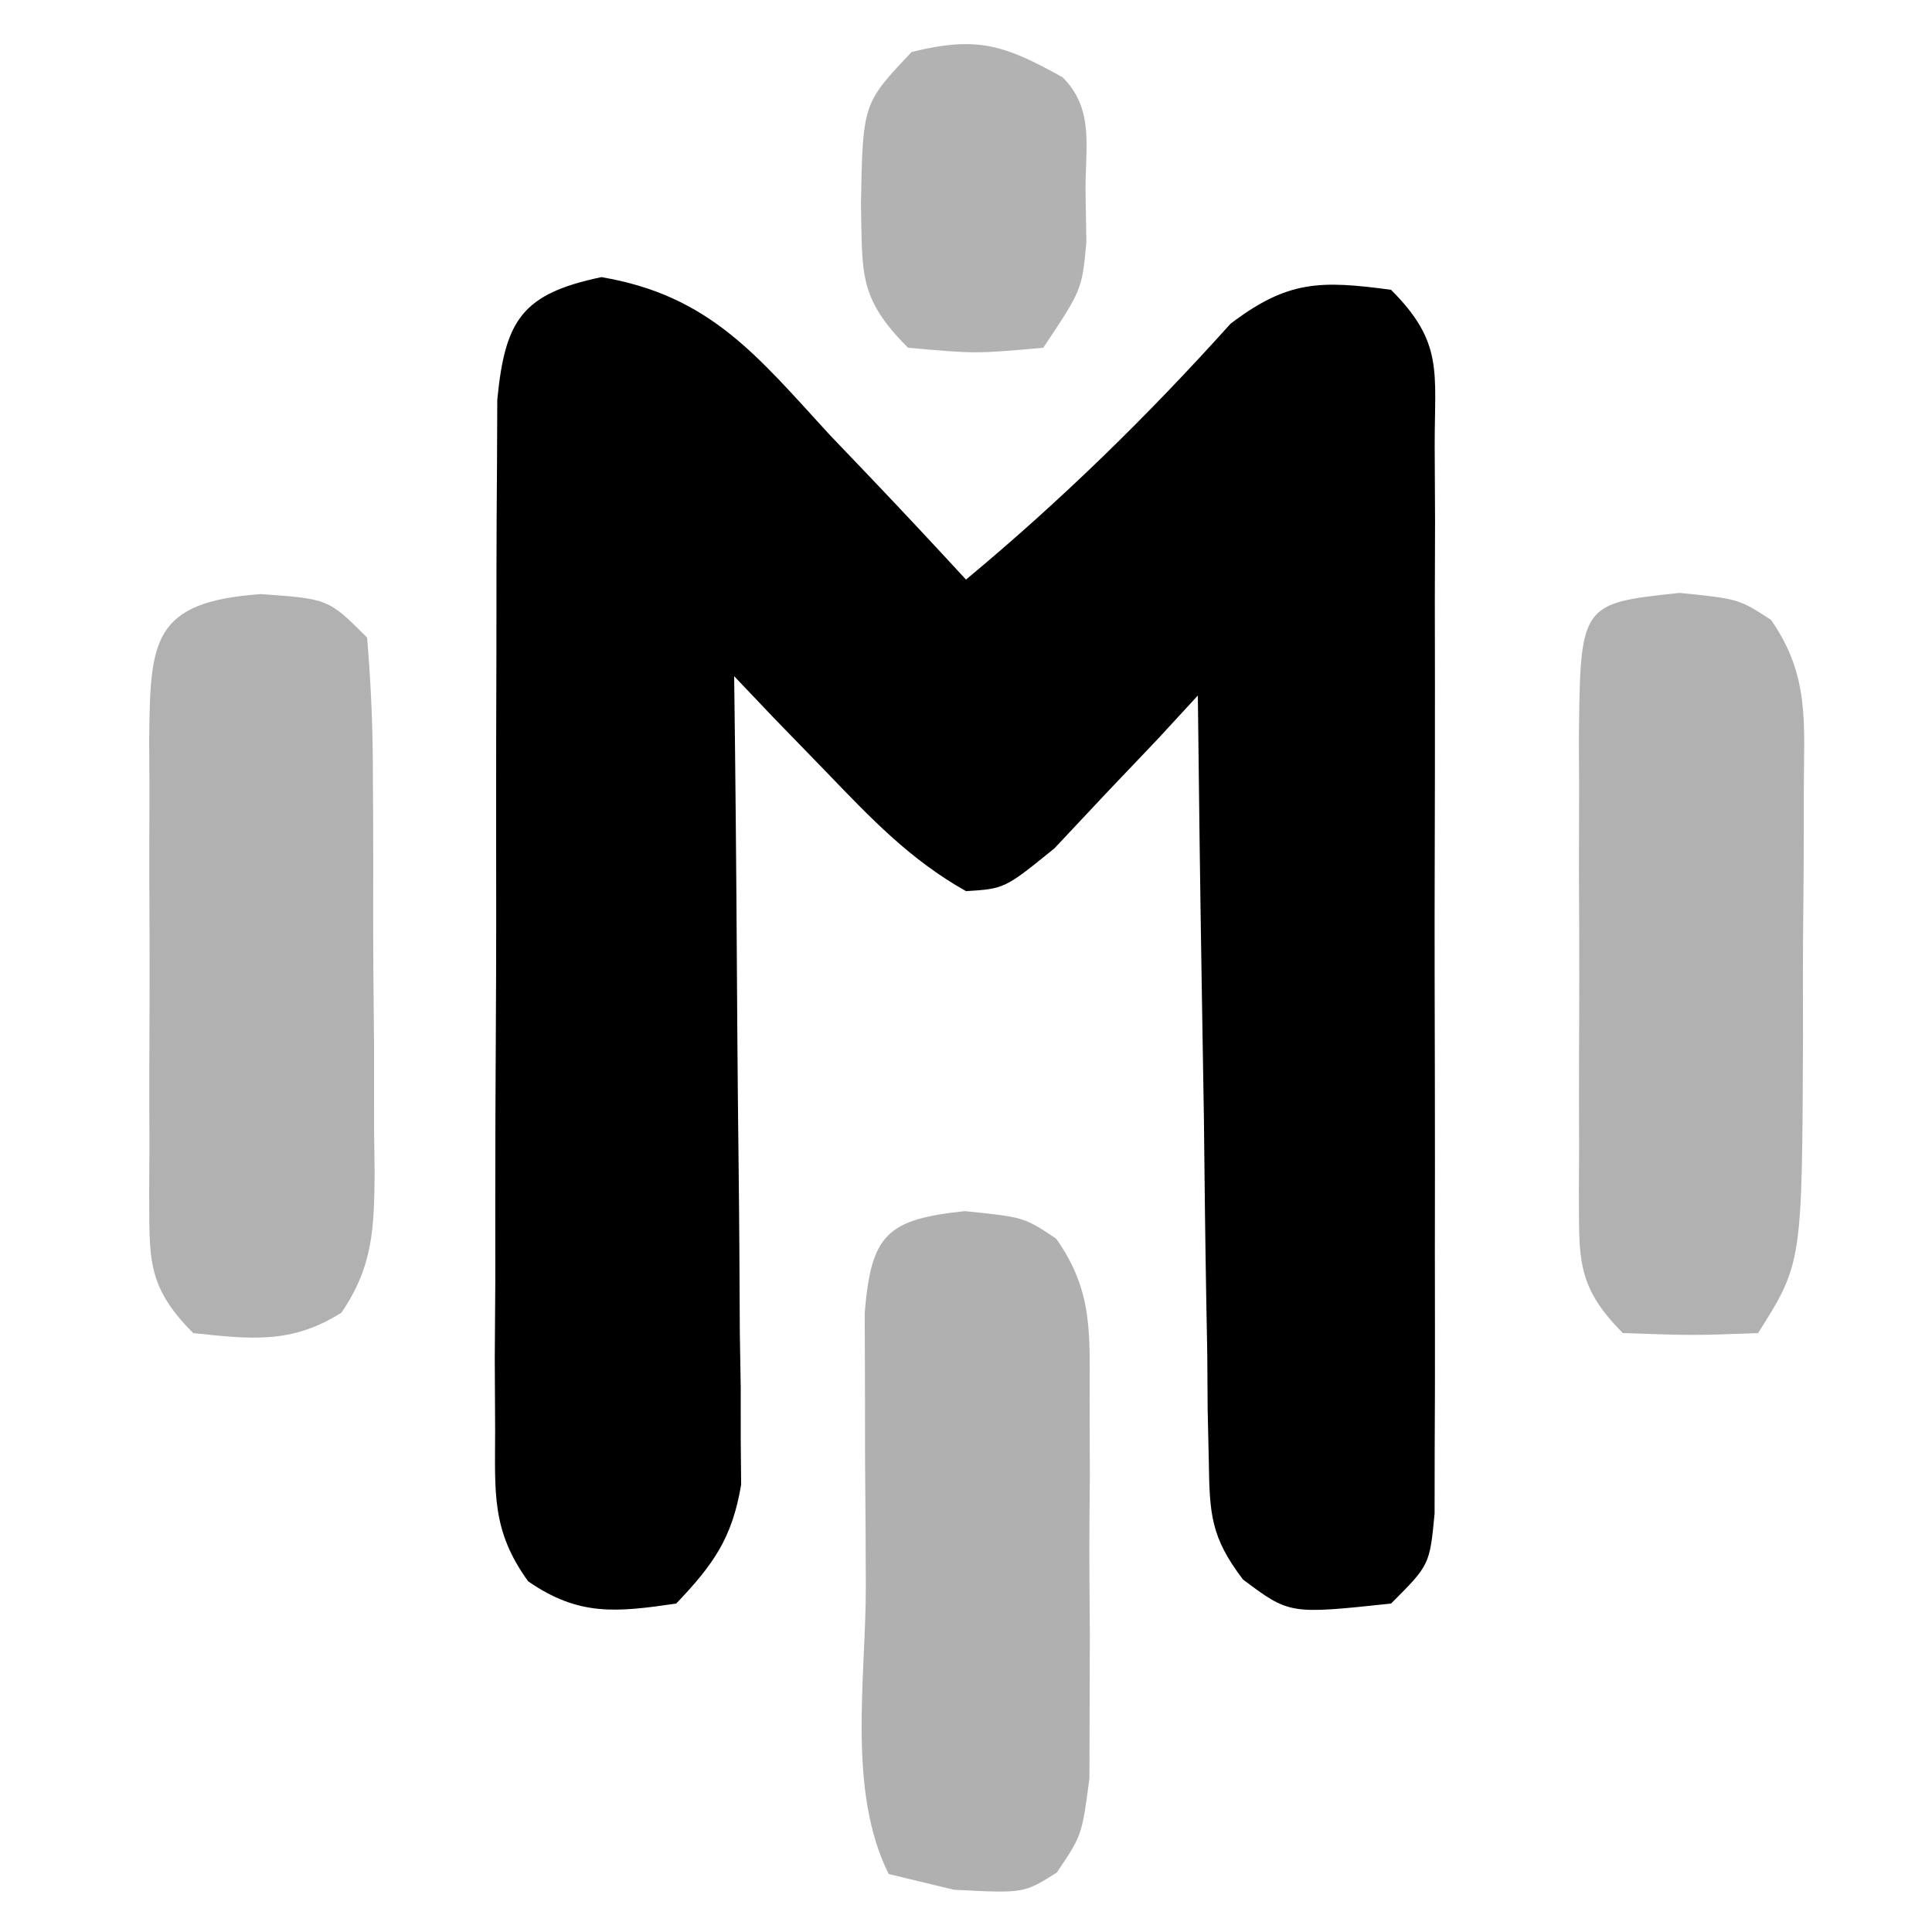
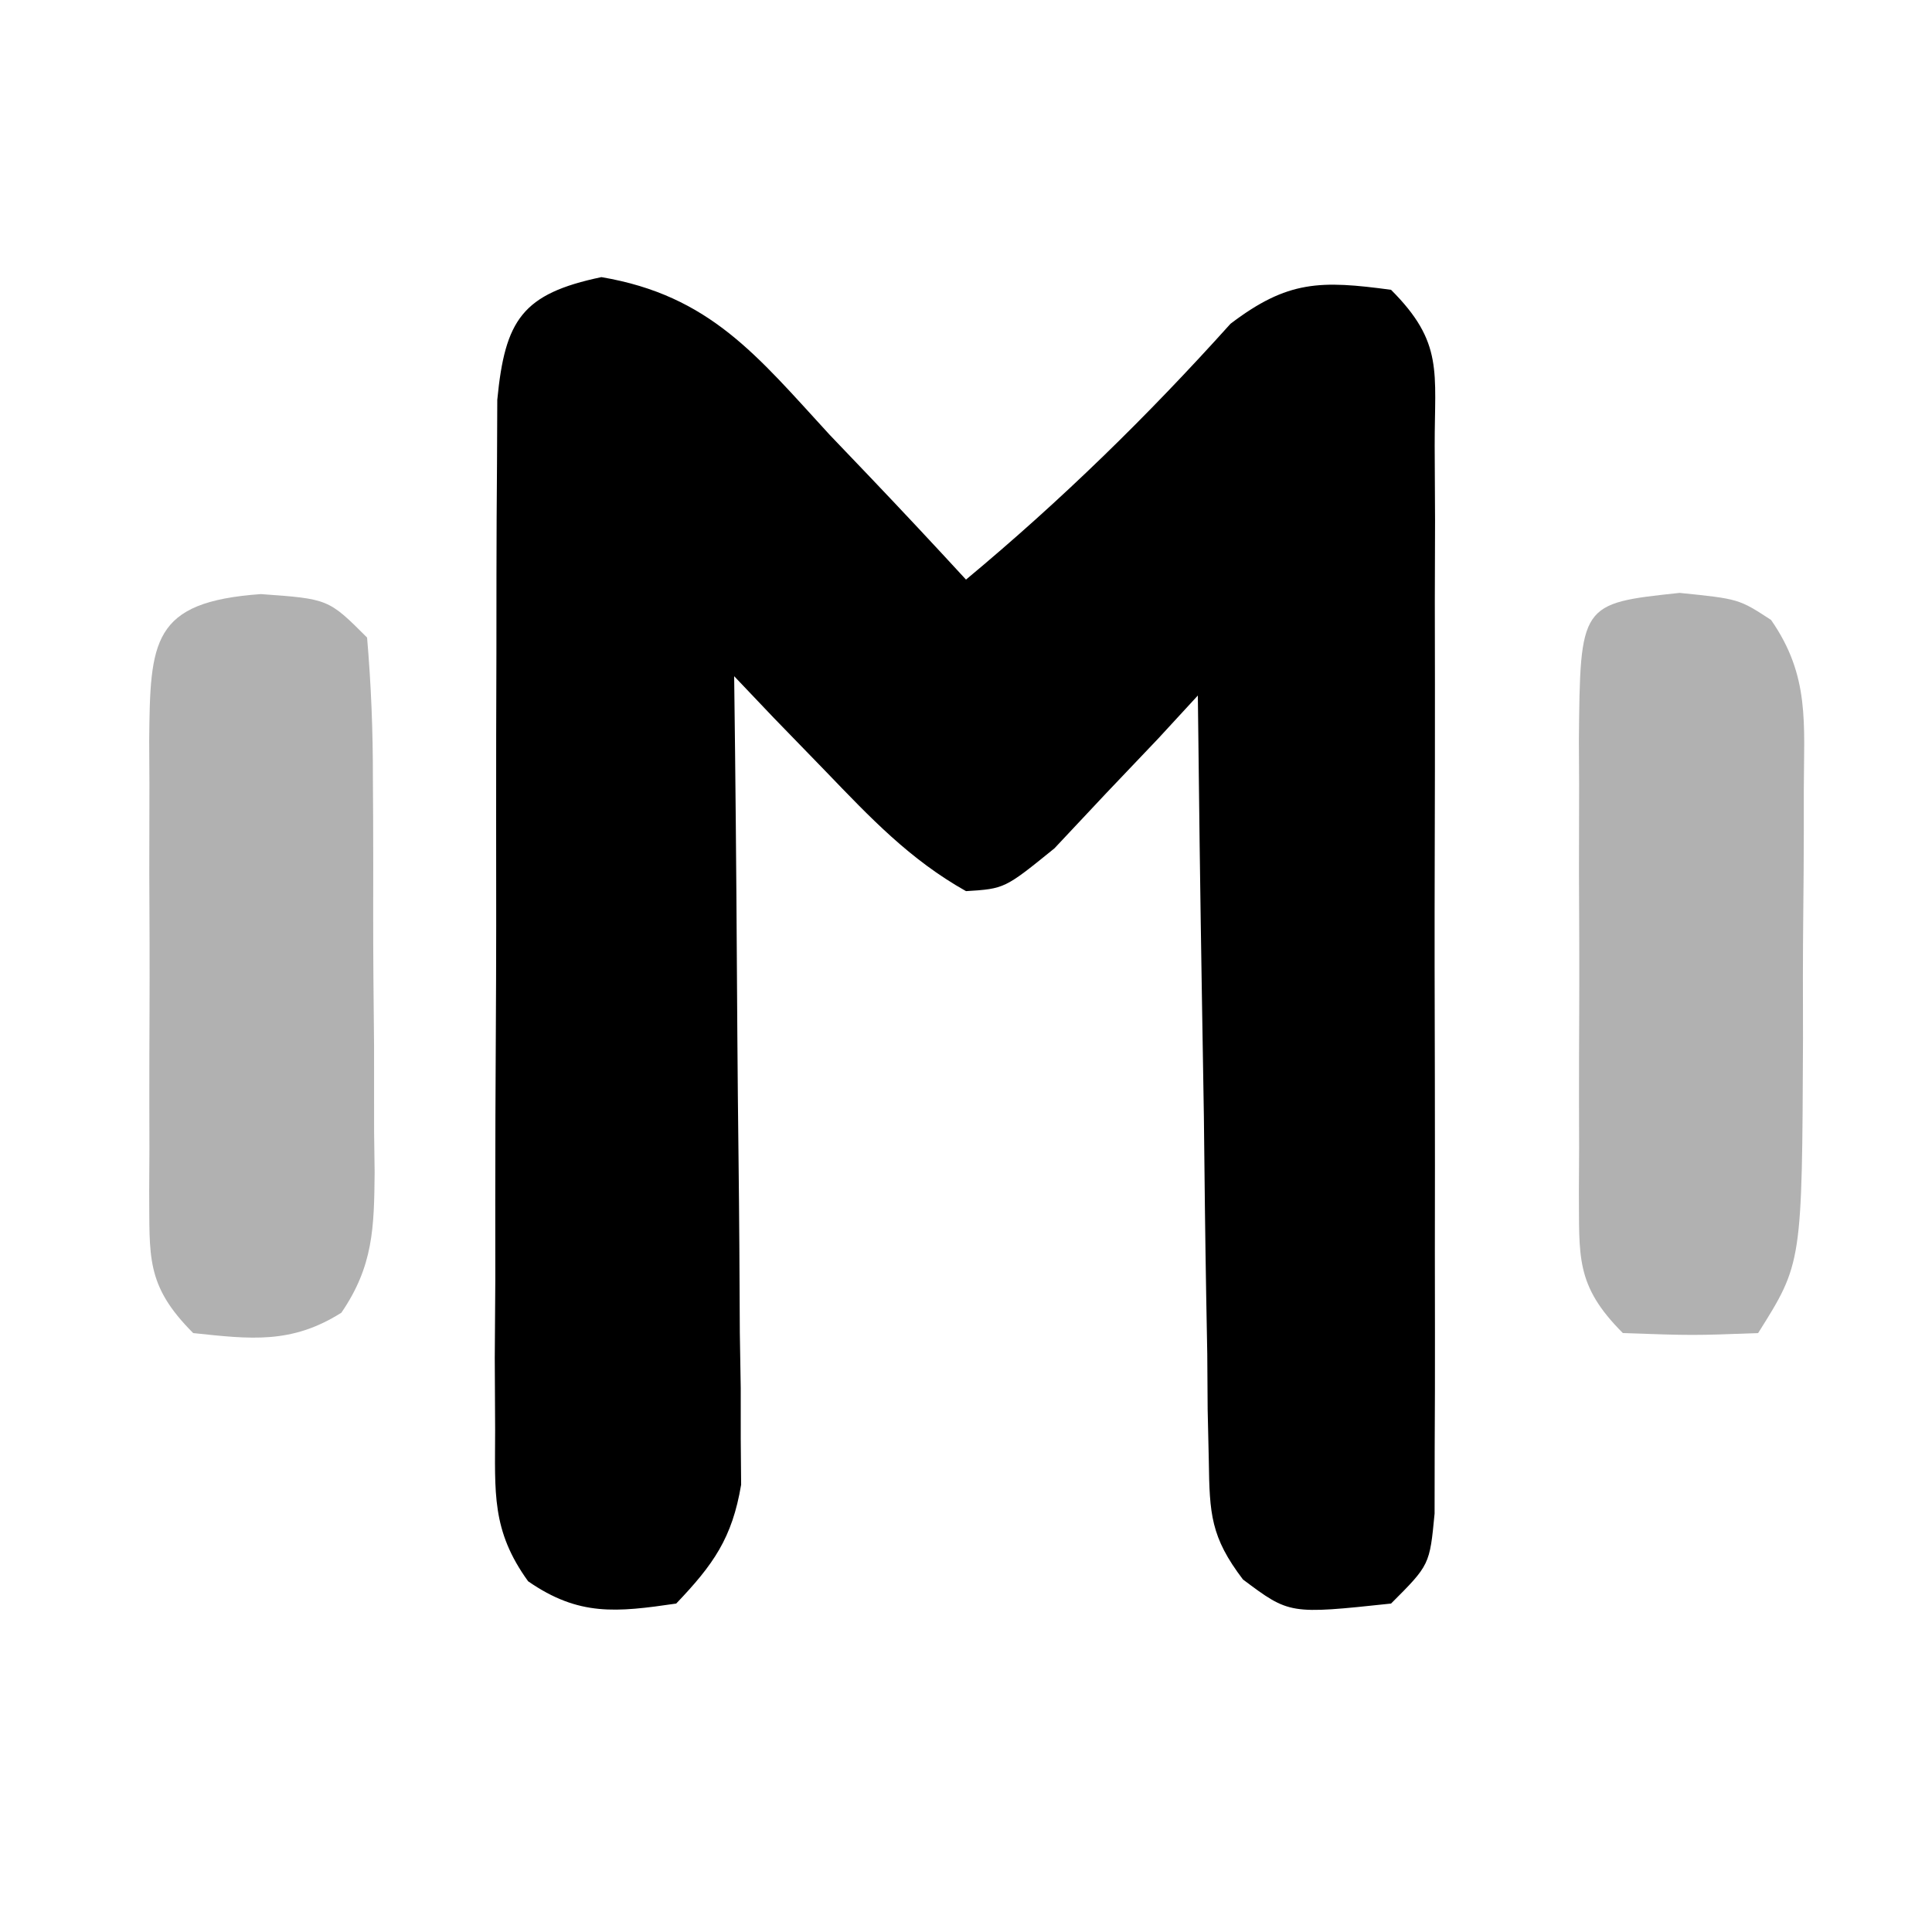
<svg xmlns="http://www.w3.org/2000/svg" version="1.1" width="100" height="100">
  <path d="M0 0 C5.618 0.952 8.054 4.067 11.809 8.156 C12.492 8.872 13.176 9.587 13.881 10.324 C15.561 12.087 17.223 13.864 18.871 15.656 C23.823 11.535 28.25 7.209 32.562 2.414 C35.529 0.156 37.226 0.166 40.871 0.656 C43.606 3.391 43.124 4.899 43.13 8.727 C43.136 10.001 43.142 11.276 43.149 12.589 C43.145 13.987 43.141 15.384 43.137 16.781 C43.138 18.208 43.14 19.636 43.143 21.063 C43.145 24.056 43.141 27.048 43.132 30.041 C43.12 33.881 43.127 37.722 43.139 41.562 C43.146 44.51 43.144 47.457 43.139 50.405 C43.137 51.821 43.139 53.237 43.144 54.653 C43.149 56.631 43.14 58.608 43.13 60.586 C43.128 61.712 43.127 62.839 43.125 64 C42.871 66.656 42.871 66.656 40.871 68.656 C35.618 69.215 35.618 69.215 33.207 67.41 C31.537 65.217 31.478 64.015 31.439 61.277 C31.419 60.396 31.399 59.515 31.379 58.608 C31.372 57.661 31.366 56.714 31.359 55.738 C31.341 54.766 31.323 53.794 31.305 52.792 C31.251 49.684 31.217 46.577 31.184 43.469 C31.15 41.363 31.116 39.256 31.08 37.15 C30.995 31.986 30.928 26.821 30.871 21.656 C30.196 22.39 29.52 23.123 28.824 23.879 C27.932 24.816 27.04 25.753 26.121 26.719 C25.239 27.658 24.358 28.598 23.449 29.566 C20.871 31.656 20.871 31.656 18.871 31.781 C15.965 30.147 13.928 27.992 11.621 25.594 C10.729 24.675 9.837 23.756 8.918 22.809 C8.242 22.098 7.567 21.388 6.871 20.656 C6.895 22.624 6.895 22.624 6.919 24.632 C6.973 29.5 7.007 34.367 7.036 39.235 C7.051 41.342 7.071 43.449 7.097 45.556 C7.134 48.584 7.151 51.612 7.164 54.641 C7.18 55.582 7.195 56.524 7.211 57.495 C7.211 58.815 7.211 58.815 7.212 60.163 C7.218 60.936 7.225 61.709 7.232 62.505 C6.768 65.269 5.794 66.641 3.871 68.656 C0.776 69.108 -1.167 69.323 -3.793 67.503 C-5.703 64.863 -5.503 62.912 -5.501 59.672 C-5.507 58.44 -5.514 57.209 -5.52 55.94 C-5.511 54.596 -5.502 53.251 -5.492 51.906 C-5.492 50.528 -5.492 49.149 -5.494 47.771 C-5.494 44.882 -5.483 41.994 -5.465 39.105 C-5.442 35.403 -5.442 31.701 -5.449 27.999 C-5.452 25.152 -5.445 22.306 -5.435 19.459 C-5.432 18.094 -5.43 16.729 -5.432 15.364 C-5.432 13.456 -5.418 11.548 -5.404 9.641 C-5.399 8.555 -5.394 7.469 -5.39 6.351 C-4.989 2.212 -4.104 0.861 0 0 Z " fill="#000000" transform="translate(31.129,14.344)" />
  <path d="M0 0 C3.5 0.25 3.5 0.25 5.5 2.25 C5.712 4.724 5.804 7.083 5.801 9.559 C5.805 10.281 5.809 11.004 5.814 11.748 C5.82 13.277 5.82 14.806 5.816 16.335 C5.813 18.675 5.836 21.014 5.861 23.354 C5.864 24.839 5.864 26.324 5.863 27.809 C5.872 28.509 5.882 29.209 5.891 29.93 C5.864 32.808 5.82 34.782 4.169 37.196 C1.585 38.828 -0.527 38.566 -3.5 38.25 C-5.989 35.761 -5.746 34.288 -5.778 30.891 C-5.774 30.164 -5.77 29.437 -5.766 28.688 C-5.768 27.94 -5.769 27.193 -5.771 26.424 C-5.773 24.843 -5.769 23.263 -5.761 21.683 C-5.75 19.26 -5.761 16.837 -5.773 14.414 C-5.772 12.88 -5.77 11.346 -5.766 9.812 C-5.77 9.085 -5.774 8.358 -5.778 7.609 C-5.729 2.423 -5.654 0.404 0 0 Z " fill="#B1B1B1" transform="translate(13.5,30.75)" />
  <path d="M0 0 C3.062 0.312 3.062 0.312 4.731 1.399 C6.749 4.299 6.434 6.748 6.426 10.246 C6.426 10.92 6.427 11.595 6.427 12.29 C6.425 13.714 6.415 15.139 6.399 16.564 C6.375 18.739 6.378 20.913 6.385 23.088 C6.338 34.698 6.338 34.698 4.062 38.312 C0.688 38.438 0.688 38.438 -2.938 38.312 C-5.426 35.824 -5.184 34.35 -5.215 30.953 C-5.211 30.226 -5.207 29.499 -5.203 28.75 C-5.205 28.003 -5.207 27.256 -5.209 26.486 C-5.21 24.906 -5.207 23.325 -5.198 21.745 C-5.188 19.322 -5.198 16.9 -5.211 14.477 C-5.21 12.943 -5.207 11.409 -5.203 9.875 C-5.207 9.148 -5.211 8.421 -5.215 7.672 C-5.149 0.548 -5.149 0.548 0 0 Z " fill="#B1B1B1" transform="translate(86.938,30.688)" />
-   <path d="M0 0 C3.062 0.312 3.062 0.312 4.729 1.424 C6.697 4.212 6.451 6.459 6.461 9.844 C6.465 11.129 6.469 12.414 6.473 13.738 C6.466 14.407 6.46 15.075 6.454 15.764 C6.438 17.806 6.453 19.845 6.473 21.887 C6.469 23.172 6.465 24.457 6.461 25.781 C6.458 26.961 6.454 28.142 6.451 29.357 C6.062 32.312 6.062 32.312 4.764 34.232 C3.062 35.312 3.062 35.312 -0.562 35.125 C-1.676 34.857 -2.79 34.589 -3.938 34.312 C-6.091 30.006 -5.123 24.239 -5.123 19.454 C-5.125 17.321 -5.143 15.188 -5.162 13.055 C-5.165 11.703 -5.167 10.352 -5.168 9 C-5.172 7.766 -5.176 6.533 -5.18 5.262 C-4.846 1.202 -4.042 0.43 0 0 Z " fill="#B0B0B0" transform="translate(49.938,62.688)" />
-   <path d="M0 0 C1.657 1.657 1.171 3.607 1.188 5.875 C1.202 6.759 1.216 7.644 1.23 8.555 C1 11 1 11 -1 14 C-4.5 14.312 -4.5 14.312 -8 14 C-10.586 11.414 -10.356 10.16 -10.438 6.562 C-10.342 1.361 -10.342 1.361 -7.812 -1.312 C-4.408 -2.145 -3.025 -1.681 0 0 Z " fill="#B2B2B2" transform="translate(55,4)" />
</svg>